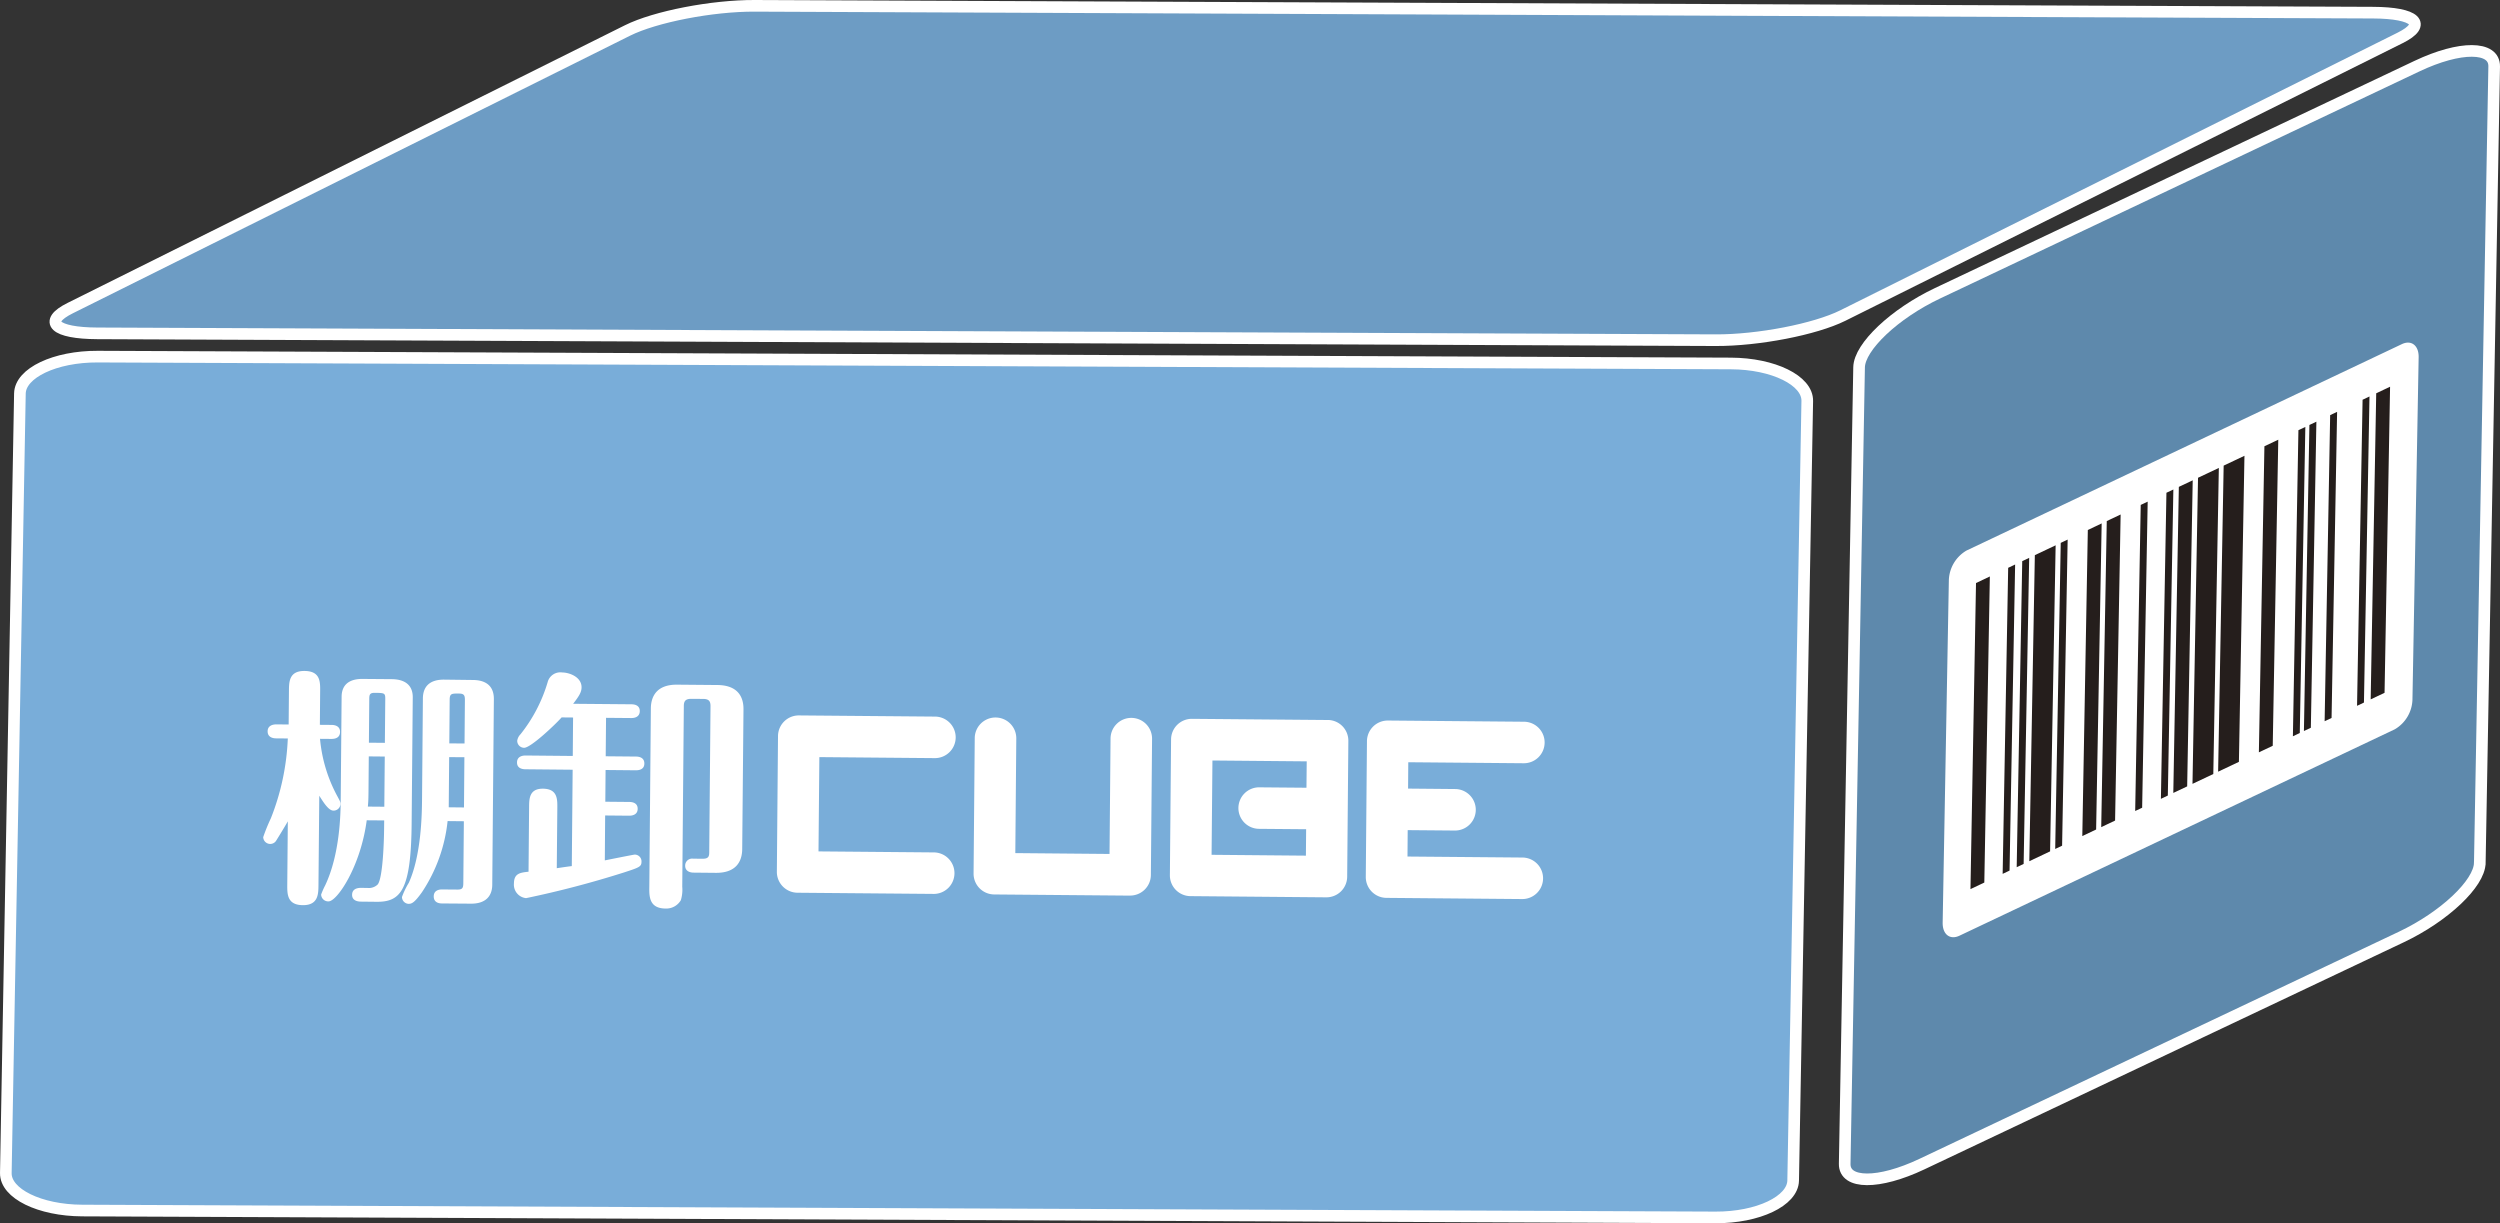
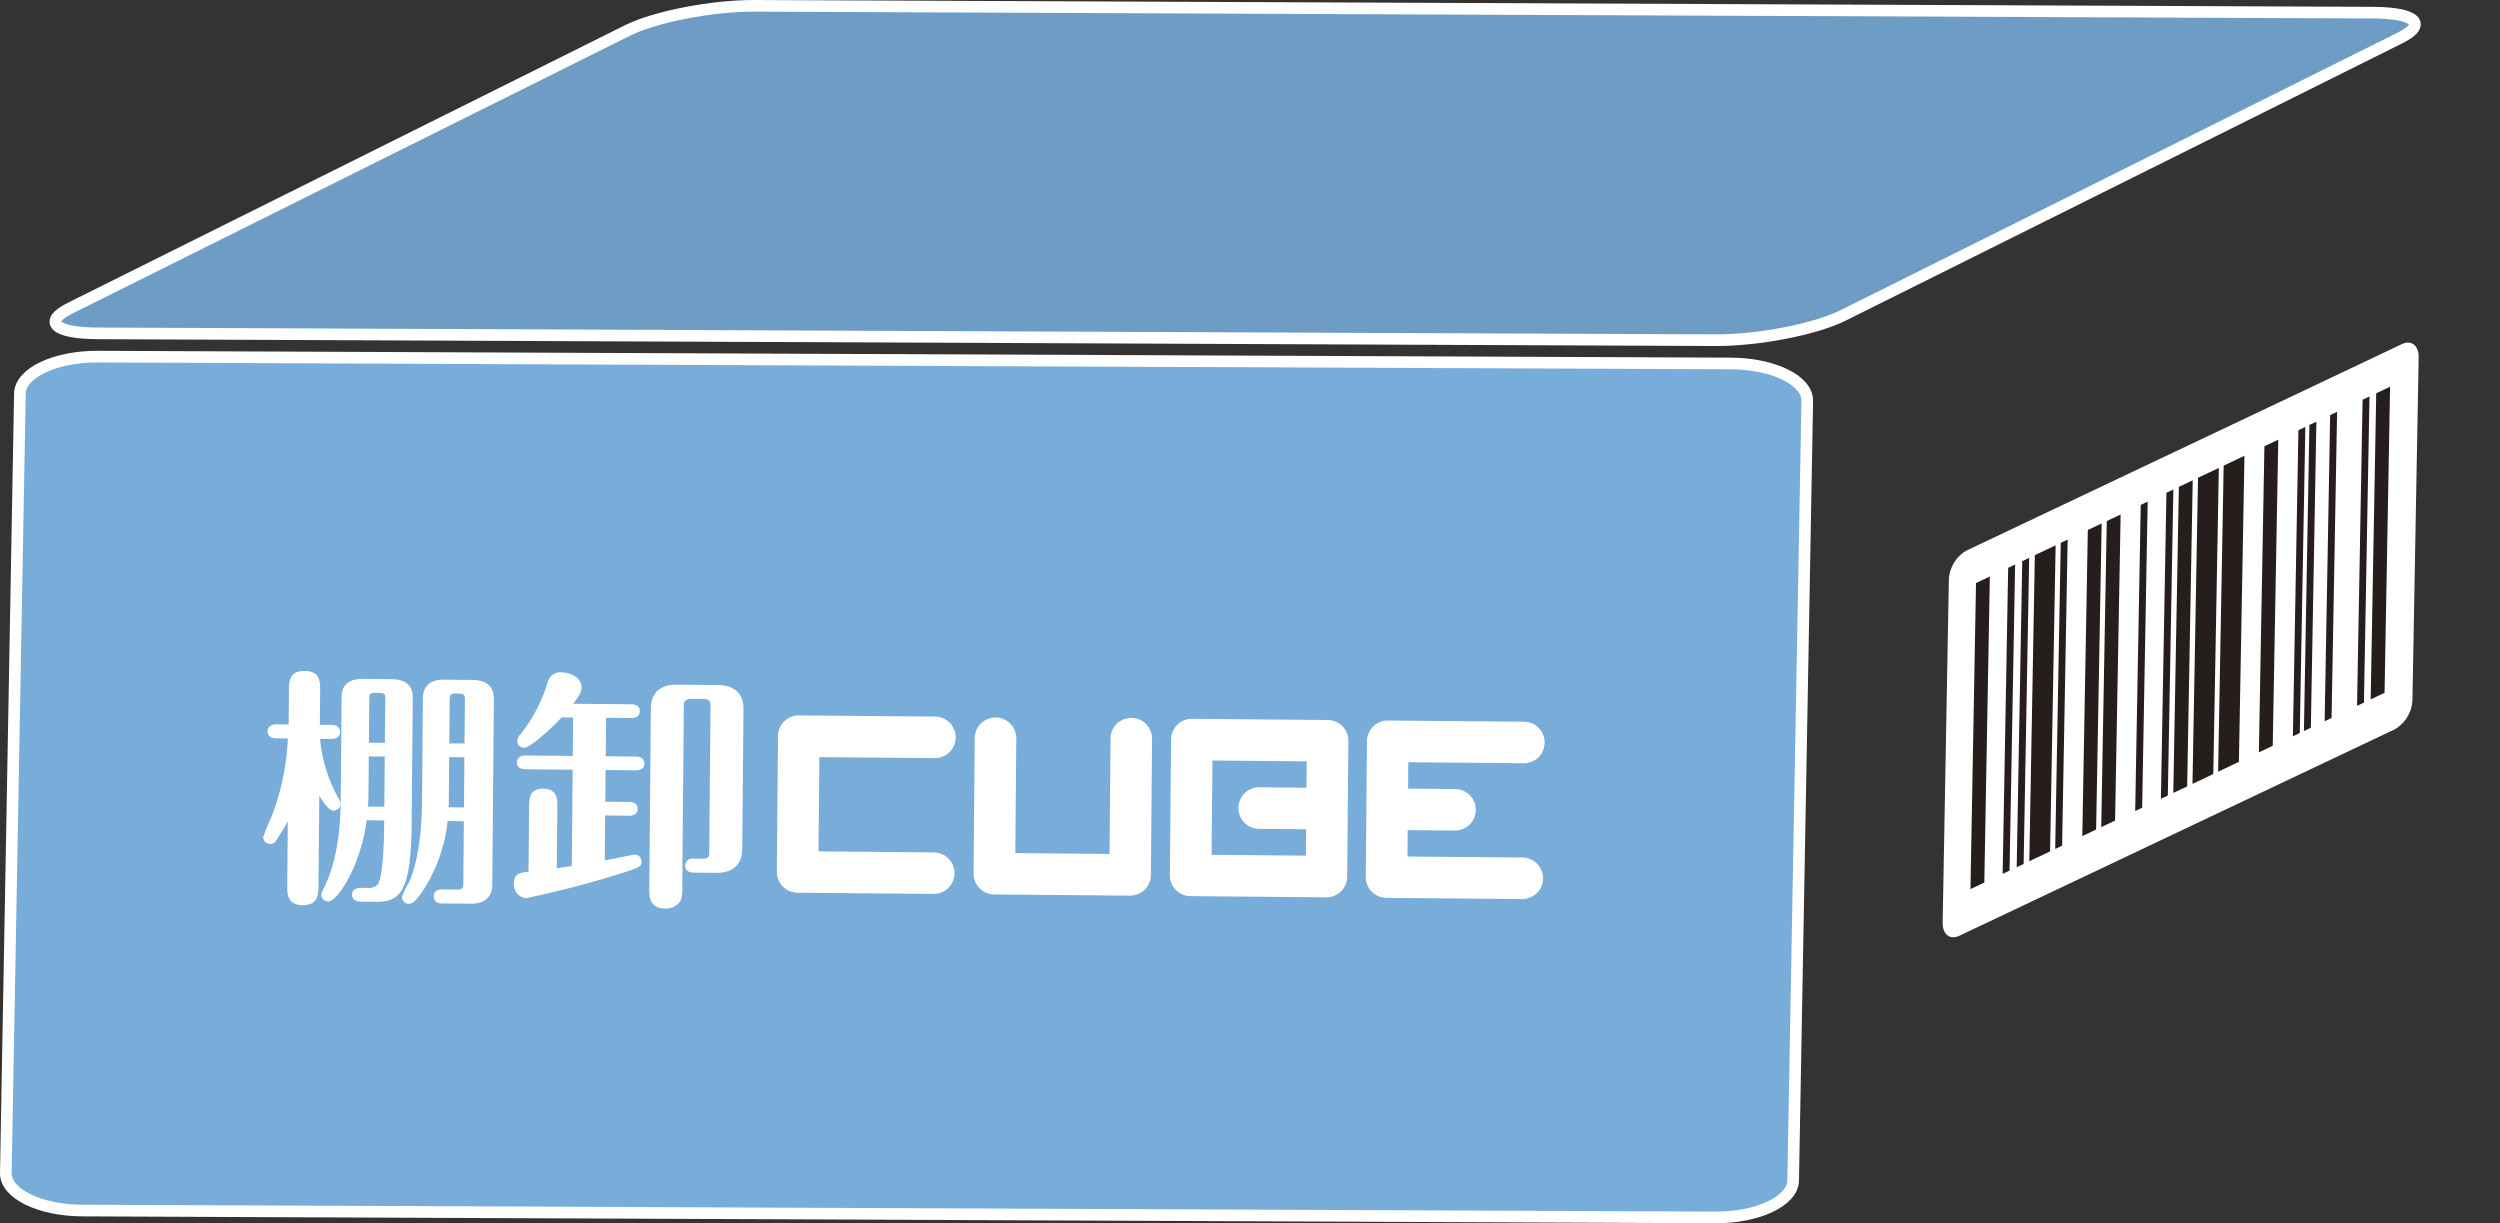
<svg xmlns="http://www.w3.org/2000/svg" width="292.595" height="143.166" viewBox="0 0 292.595 143.166">
  <rect x="0" y="0" width="292.595" height="143.166" fill="#333333" stroke="none" />
  <g id="レイヤー_1" data-name="レイヤー 1" transform="translate(0.681 0.681)">
    <g id="グループ_611" data-name="グループ 611" transform="translate(0 0)">
      <g id="グループ_608" data-name="グループ 608">
        <path id="パス_4284" data-name="パス 4284" d="M209.868,110.857c-.043,2.4-4.113,4.339-9.1,4.317L9.624,114.369c-4.986-.021-8.989-1.987-8.942-4.392L2.33,18.744c.044-2.4,4.115-4.337,9.1-4.315l191.151.8c4.977.022,8.982,1.988,8.938,4.391l-1.651,91.233Z" transform="translate(-0.681 26.629)" fill="#79add9" stroke="#fff" stroke-width="1.362" />
-         <path id="パス_4285" data-name="パス 4285" d="M147.075,97.489c-.045,2.4-4.153,6.282-9.178,8.662L81.763,132.743c-5.025,2.379-9.061,2.36-9.019-.042l1.685-93.225c.046-2.4,4.151-6.281,9.176-8.661L139.742,4.221c5.024-2.381,9.062-2.361,9.017.044l-1.683,93.223Z" transform="translate(142.474 2.83)" fill="#5e89ac" stroke="#fff" stroke-width="1.362" />
-         <path id="パス_4286" data-name="パス 4286" d="M211.822,36.931c-3.245,1.614-9.9,2.906-14.893,2.884l-189.412-.8c-4.979-.022-6.4-1.347-3.15-2.96L69.584,3.566C72.828,1.951,79.488.66,84.469.681l189.414.8c4.979.02,6.4,1.347,3.155,2.96L211.822,36.931Z" transform="translate(3.178 -0.681)" fill="#6d9cc4" stroke="#fff" stroke-width="1.362" />
+         <path id="パス_4286" data-name="パス 4286" d="M211.822,36.931c-3.245,1.614-9.9,2.906-14.893,2.884l-189.412-.8c-4.979-.022-6.4-1.347-3.15-2.96L69.584,3.566C72.828,1.951,79.488.66,84.469.681l189.414.8c4.979.02,6.4,1.347,3.155,2.96L211.822,36.931" transform="translate(3.178 -0.681)" fill="#6d9cc4" stroke="#fff" stroke-width="1.362" />
      </g>
      <g id="グループ_609" data-name="グループ 609" transform="translate(90.236 83.048)">
        <path id="パス_4287" data-name="パス 4287" d="M49.2,49.381l-15.89-.137A2.438,2.438,0,0,1,30.9,46.79L31.035,30.9a2.433,2.433,0,0,1,2.451-2.409l15.891.137a2.431,2.431,0,1,1-.045,4.861l-13.458-.118-.1,11.035,13.458.118a2.43,2.43,0,1,1-.04,4.859h0Z" transform="translate(-30.895 -28.489)" fill="#fff" />
        <path id="パス_4288" data-name="パス 4288" d="M56.9,49.447l-15.89-.137a2.431,2.431,0,0,1-2.405-2.454l.137-15.89a2.432,2.432,0,0,1,4.863.041L43.49,44.47l11.027.1L54.636,31.1a2.43,2.43,0,1,1,4.859.04l-.139,15.892a2.429,2.429,0,0,1-2.454,2.41h0Z" transform="translate(-15.577 -28.354)" fill="#fff" />
        <path id="パス_4289" data-name="パス 4289" d="M64.778,28.76l-15.891-.137a2.425,2.425,0,0,0-2.448,2.409L46.3,46.924a2.429,2.429,0,0,0,2.408,2.45l15.891.14A2.43,2.43,0,0,0,67.05,47.1l.137-15.891a2.425,2.425,0,0,0-2.409-2.453ZM51.18,44.536l.1-11.037,11.035.1-.03,3.088-5.513-.048a2.429,2.429,0,1,0-.046,4.858l5.521.047-.028,3.092Z" transform="translate(-0.296 -28.221)" fill="#fff" />
        <path id="パス_4290" data-name="パス 4290" d="M72.317,44.724l-13.46-.117.024-3.09,5.518.048a2.429,2.429,0,0,0,.042-4.858l-5.515-.051.023-3.085,13.463.118a2.43,2.43,0,1,0,.04-4.859L56.567,28.69a2.435,2.435,0,0,0-2.454,2.41l-.137,15.891a2.435,2.435,0,0,0,2.41,2.454l15.886.139a2.43,2.43,0,1,0,.046-4.86Z" transform="translate(14.956 -28.089)" fill="#fff" />
      </g>
      <g id="グループ_610" data-name="グループ 610" transform="translate(30.124 77.852)">
        <path id="パス_4291" data-name="パス 4291" d="M17.236,51.8c-.01,1.052-.02,2.368-1.833,2.354-1.838-.016-1.825-1.3-1.819-2.383l.064-7.425c-.413.73-1.1,1.834-1.335,2.215a.823.823,0,0,1-1.545-.369,21.224,21.224,0,0,1,.9-2.212,28.4,28.4,0,0,0,1.979-9.335l-1.375-.012c-.319,0-.993-.1-.986-.828s.708-.808,1-.808l1.461.01.034-3.943c.009-1.054.021-2.34,1.833-2.32,1.842.016,1.83,1.27,1.819,2.354L17.4,33.048l1.373.011c.323,0,1,.1.989.827-.007.761-.711.81-1,.812l-1.344-.011a17.3,17.3,0,0,0,2.073,6.8c.231.44.317.555.318.82a.8.8,0,0,1-.828.781c-.554-.005-1.132-.917-1.65-1.741L17.236,51.8Zm5.647-7.575c-.718,5.43-3.473,9.494-4.467,9.487a.827.827,0,0,1-.868-.8,8.839,8.839,0,0,1,.475-1.079c1.73-3.663,1.8-8.342,1.816-9.979l.106-12.095c.016-1.9,1.6-2.087,2.441-2.083l3.447.028c1.289.013,2.449.522,2.438,2.129l-.131,14.754c-.066,7.864-1.279,9.2-4.11,9.173l-1.812-.019c-.291,0-1.054-.064-1.046-.8.006-.76.738-.813,1.059-.811l.73.009a1.487,1.487,0,0,0,1.2-.4c.623-.723.748-5.283.756-6.511l.011-.991-2.046-.016Zm2.059-1.591.053-5.874-1.871-.017-.034,4.18c-.011,1.084-.038,1.259-.073,1.695l1.926.016Zm7.408,1.672a18.5,18.5,0,0,1-3,8.33c-.855,1.194-1.178,1.364-1.559,1.364a.81.81,0,0,1-.783-.8,9.049,9.049,0,0,1,.8-1.663c1.461-3.228,1.532-7.993,1.549-9.685l.1-11.893c.01-1.374.776-2.216,2.5-2.2L35.3,27.8c1.519.008,2.475.689,2.464,2.24l-.189,21.739c-.014,1.377-.838,2.215-2.5,2.2l-3.389-.025c-.382,0-.964-.126-.96-.831s.624-.81.974-.807l1.781.014c.584.005.7-.17.707-.724l.064-7.273-1.9-.019ZM23.138,35.14l1.869.017.047-5.141c.006-.7-.111-.7-1.251-.711-.584-.005-.615.255-.622.694l-.042,5.142Zm11.176,1.7-1.782-.011-.05,5.871,1.785.019.047-5.88Zm-1.765-1.62,1.782.013.043-5.111c0-.523-.111-.732-.692-.733-.848-.009-1.085-.01-1.09.72l-.043,5.111Z" transform="translate(-10.768 -26.749)" fill="#fff" />
        <path id="パス_4292" data-name="パス 4292" d="M27.461,38.189l-5.521-.053c-.351,0-.993-.1-.986-.8.006-.729.681-.811,1-.811l5.525.053.036-4.5-1.341-.012c-.8.9-3.627,3.566-4.388,3.557a.818.818,0,0,1-.809-.829,1.373,1.373,0,0,1,.386-.757,17.9,17.9,0,0,0,3.179-6.107,1.536,1.536,0,0,1,1.7-1.125c.878.011,2.275.548,2.266,1.746-.007.555-.27.994-.983,1.92l6.811.059c.351,0,.992.1.986.8-.009.73-.679.816-1,.81l-2.949-.025-.04,4.5,3.537.033c.35,0,.993.1.986.823s-.678.786-1,.784l-3.538-.034-.031,3.713,2.8.026c.35,0,.993.1.986.8,0,.73-.68.812-1,.809l-2.806-.026L31.23,48.8c3.1-.621,3.452-.676,3.483-.677a.791.791,0,0,1,.81.8c0,.614-.211.692-2.084,1.3a115.878,115.878,0,0,1-11.424,2.995,1.585,1.585,0,0,1-1.421-1.735c.012-1.169.743-1.252,1.708-1.357l.066-7.571c.008-.964.018-2.161,1.625-2.147,1.669.016,1.688,1.186,1.679,2.178l-.065,7.128c.938-.139,1.317-.194,1.758-.247l.1-11.277Zm12.83,13.672a4.184,4.184,0,0,1-.164,1.6,1.978,1.978,0,0,1-1.789.975c-1.927-.017-1.917-1.416-1.9-2.56l.179-20.865c.016-1.515.785-2.793,3.064-2.777l4.735.042c2.251.021,3.056,1.252,3.043,2.835L47.31,47.477c-.012,1.551-.813,2.8-3.09,2.781l-2.6-.025c-.349,0-.992-.123-.986-.822a.815.815,0,0,1,.941-.811l1.11.006c.674.01.765-.283.765-.749l.15-17.1c.006-.555-.165-.847-.84-.855l-1.428-.009c-.673,0-.853.283-.856.837l-.184,21.132Z" transform="translate(8.752 -26.635)" fill="#fff" />
      </g>
      <path id="パス_4293" data-name="パス 4293" d="M77.309,41.657a4.174,4.174,0,0,1,2.057-3.439l50.959-24.161c1.112-.527,1.992.158,1.967,1.53l-.726,40.106a4.171,4.171,0,0,1-2.056,3.438L78.55,83.293c-1.114.528-1.99-.157-1.967-1.529l.725-40.107Z" transform="translate(150.101 25.539)" fill="#fff" />
      <path id="パス_4294" data-name="パス 4294" d="M125.162,16.378l1.622-.77-.647,35.824-1.624.769.648-35.823h0Zm-13.086,6.205L111.428,58.4l1.622-.767.648-35.823-1.622.768h0ZM93.625,31.331l-.648,35.823,1.622-.77.649-35.821-1.623.769h0Zm-2.217,1.052L90.763,68.2l1.618-.769.648-35.823-1.621.77h0ZM78.322,38.588l-.649,35.821,1.621-.77.648-35.823-1.62.771h0Zm23.739-11.259-.648,35.823,1.623-.768.648-35.821-1.623.767h0Zm5.245-2.486-.648,35.823,2.433-1.153.649-35.821-2.434,1.152h0Zm-3,1.425-.648,35.821,2.436-1.152.648-35.823L104.3,26.268h0ZM85.208,35.321,84.56,71.143l2.433-1.153.648-35.821-2.433,1.153h0Zm38.358-18.186-.648,35.821.808-.383.648-35.823-.808.385h0Zm-3.795,1.8-.647,35.823.812-.384.648-35.823-.814.384h0Zm-2.429,1.153L116.7,55.906l.811-.383.648-35.823-.812.384h0Zm-1.285.61-.647,35.823.806-.386.65-35.82-.81.383h0ZM97.6,29.443l-.648,35.823.815-.384.647-35.823-.814.384h0ZM83.732,36.022l-.648,35.821.812-.384.649-35.821-.814.384h0Zm-1.645.78-.647,35.822.808-.384L82.9,36.417l-.808.384h0Zm6.151-2.915-.647,35.822.808-.384L89.048,33.5l-.81.385h0Zm12.371-5.867-.647,35.823.81-.385.648-35.821-.811.383h0Z" transform="translate(152.265 28.971)" fill="#251e1c" />
    </g>
  </g>
</svg>